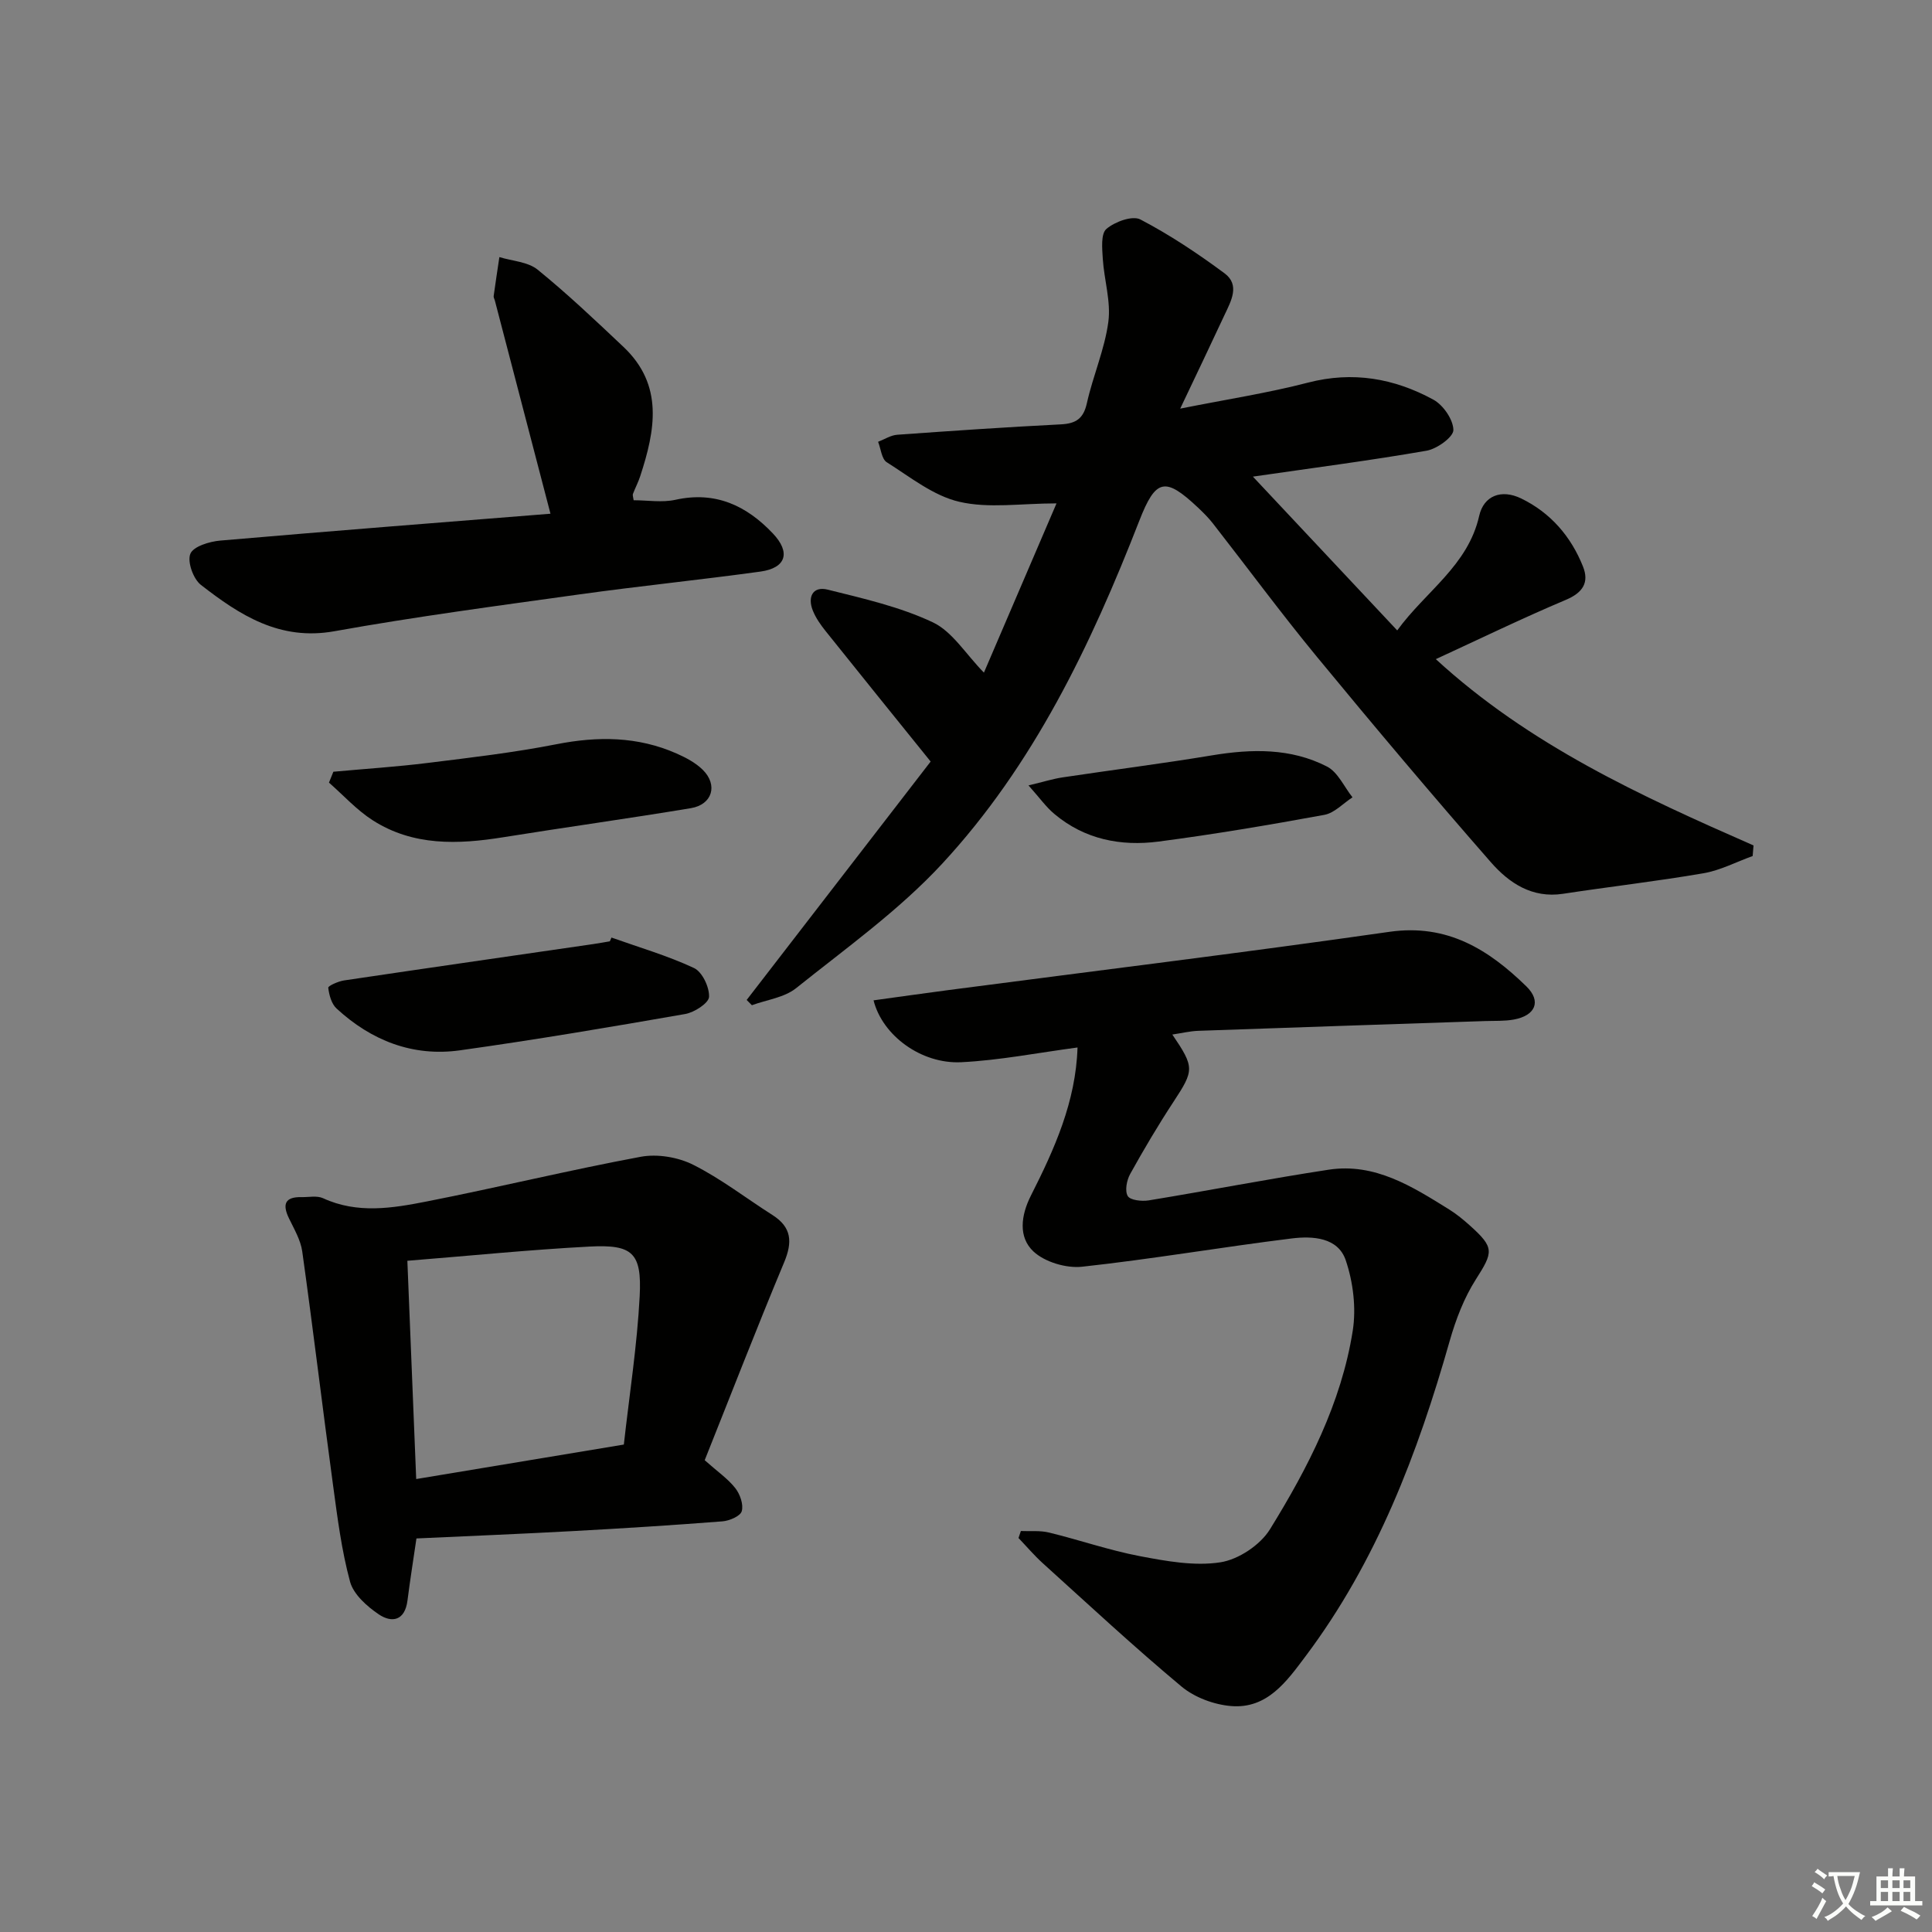
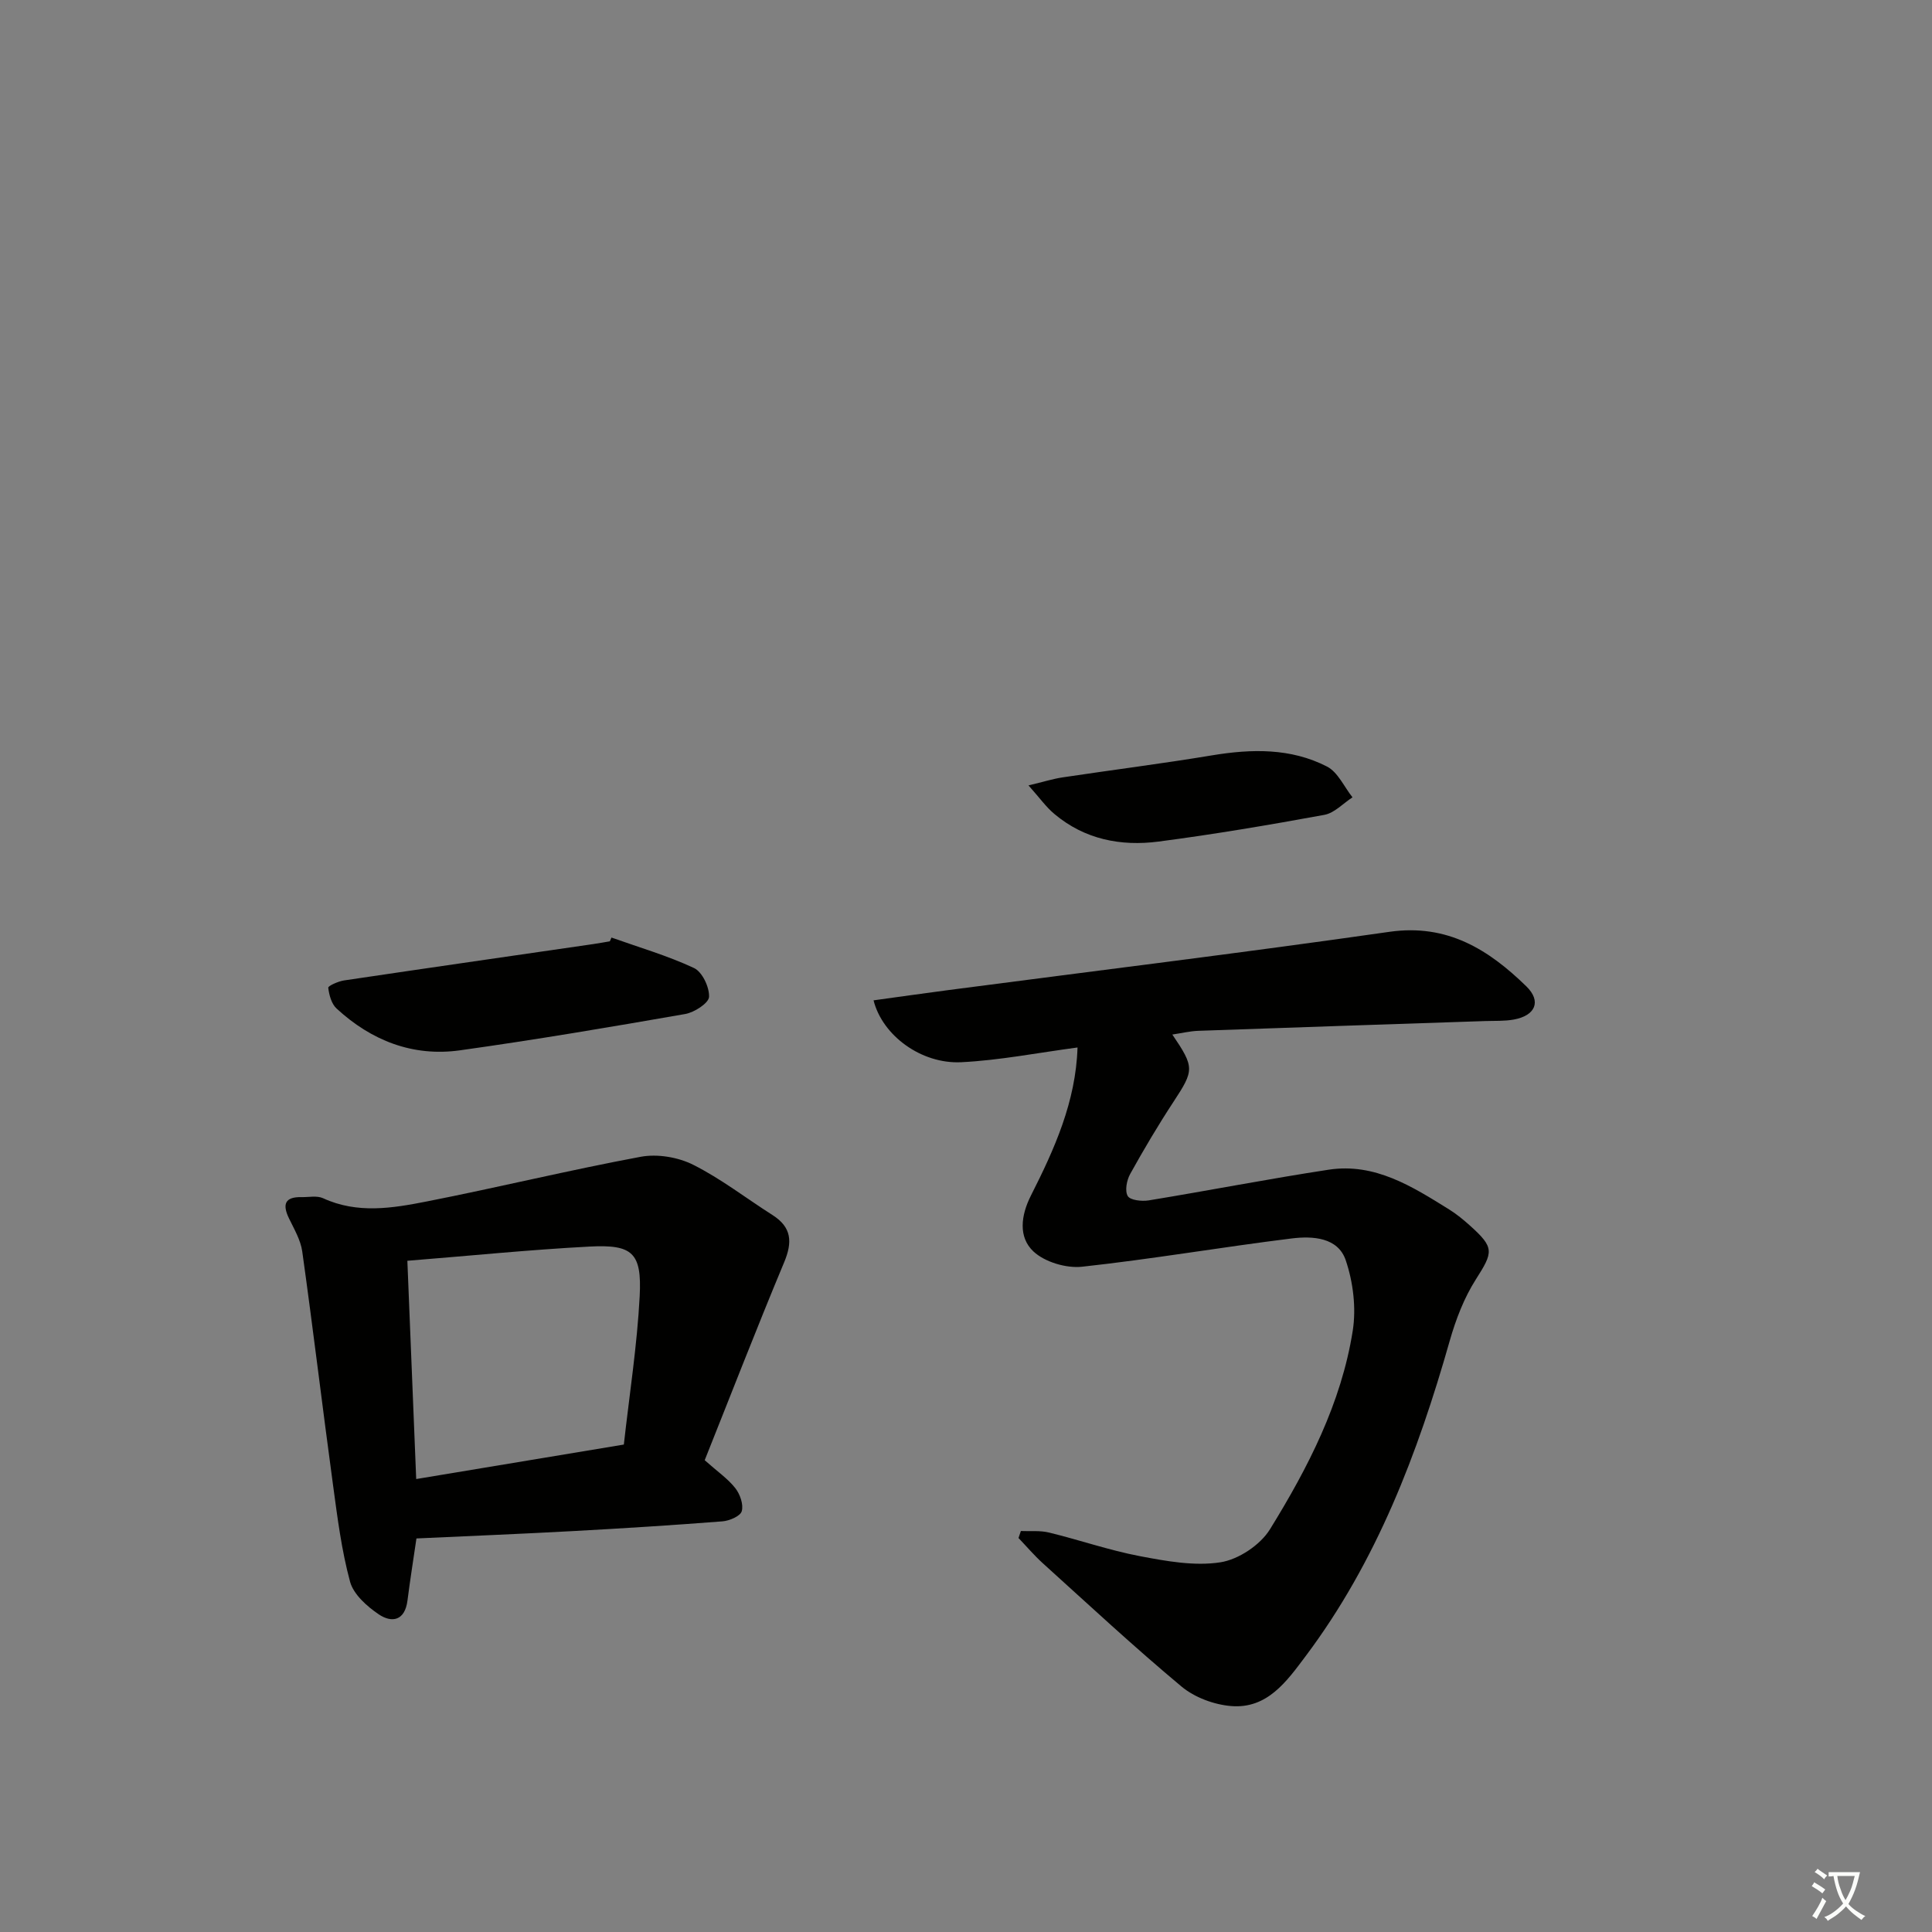
<svg xmlns="http://www.w3.org/2000/svg" enable-background="new 0 0 400 400" viewBox="0 0 400 400">
  <rect x="0" y="0" width="400" height="400" fill="#808080" stroke="none" />
  <path d="m377.9 391.2c-.2.3-.4.5-.6.8-.7-.6-1.4-1-2.2-1.5.2-.3.4-.5.5-.8.6.4 1.4.8 2.3 1.5zm-1.8 6.1c-.2-.2-.5-.4-.9-.6.4-.6.8-1.2 1.2-1.9s.7-1.3.9-1.9c.3.3.5.5.8.7-.7 1.3-1.4 2.6-2 3.7zm2.2-9c-.3.3-.5.5-.6.8-.6-.6-1.3-1.1-2-1.5.3-.3.5-.5.6-.7.6.5 1.3.9 2 1.4zm.3.2v-.9h2 4.5c-.3 1.3-.6 2.5-1 3.6s-.9 2.1-1.4 3c.4.5 1 1 1.6 1.4s1.2.8 1.9 1.1c-.3.2-.5.4-.8.8-.4-.3-1-.7-1.6-1.2s-1.2-1.1-1.6-1.6c-.5.6-1.1 1.1-1.7 1.6s-1.4.9-2.1 1.4c-.1-.3-.3-.5-.7-.8.6-.2 1.2-.5 1.9-1s1.4-1.1 2-1.8c-.5-.8-.9-1.6-1.2-2.5s-.6-2-.8-3.2c-.4.1-.7.1-1 .1zm2.5 2.7c.3 1 .7 1.7 1 2.2.3-.5.6-1.1 1-2s.6-1.9.9-3h-3.2-.4c.1.9.3 1.8.7 2.8z" fill="#fbfcfa" />
-   <path d="m396.5 388.5v1.5 3.6h1.5v.9c-.4 0-1 0-1.7 0h-7.9c-.5 0-.9 0-1.2 0v-.9h1.3v-3.5c0-.7 0-1.2 0-1.6h2.4c0-.8 0-1.4 0-1.7h1c0 .3-.1.8-.1 1.7h1.5c0-.8 0-1.4 0-1.7h1c0 .3-.1.9-.1 1.7zm-8.2 9.2c-.2-.3-.5-.5-.8-.8.8-.3 1.4-.6 1.9-.9s1-.7 1.4-1.1c.3.3.6.5.9.8-1.6 1-2.8 1.6-3.4 2zm2.6-6.8v-1.6h-1.5v1.6zm0 2.7v-1.9h-1.5v1.9zm2.4-2.7v-1.6h-1.5v1.6zm0 2.7v-1.9h-1.5v1.9zm.2 2 .7-.8c.4.2.9.5 1.6.8s1.3.7 1.8 1c-.3.3-.5.6-.8.8-.4-.3-1.5-1-3.3-1.8zm2-4.7v-1.6h-1.4v1.6zm0 2.7v-1.9h-1.4v1.9z" fill="#fbfcfa" />
  <g fill="#010100">
-     <path d="m244.35 84.6c9.64-1.92 18.15-3.23 26.45-5.38 9.27-2.41 17.85-.89 25.94 3.51 2.05 1.11 4.13 4.12 4.17 6.29.02 1.45-3.38 3.91-5.53 4.29-11.6 2.02-23.29 3.53-35.98 5.37 9.98 10.64 19.67 20.95 29.88 31.84 5.88-8.1 14.65-13.4 16.97-23.72.94-4.15 4.56-5.61 8.71-3.59 6.07 2.95 10.3 7.86 12.78 14.08 1.31 3.28 0 5.41-3.54 6.9-8.98 3.79-17.75 8.05-26.93 12.28 19.39 17.8 42.49 28.35 65.78 38.57-.06.73-.12 1.46-.18 2.19-3.39 1.22-6.69 2.97-10.19 3.57-9.65 1.66-19.39 2.77-29.07 4.25-6.41.98-11.19-2.25-14.92-6.51-12.26-14.01-24.26-28.26-36.1-42.63-7.4-8.99-14.31-18.37-21.48-27.55-.92-1.18-1.99-2.24-3.08-3.27-6.82-6.42-8.75-6-12.16 2.75-10.02 25.72-21.89 50.55-40.79 70.97-8.95 9.67-19.92 17.5-30.27 25.79-2.43 1.94-6.06 2.39-9.14 3.52-.36-.36-.72-.73-1.08-1.09 12.92-16.75 25.85-33.5 38.09-49.36-7.67-9.51-14.74-18.25-21.76-27.03-1.03-1.29-2.02-2.7-2.63-4.22-1.15-2.86.01-5.11 3.09-4.34 7.37 1.84 14.94 3.55 21.74 6.76 4.05 1.91 6.81 6.56 10.59 10.42 4.7-10.96 9.75-22.74 15.03-35.04-7.36 0-14.03 1.09-20.12-.33-5.37-1.24-10.18-5.13-15.03-8.19-1.06-.67-1.21-2.78-1.79-4.23 1.33-.51 2.63-1.37 3.98-1.46 11.28-.81 22.56-1.58 33.85-2.15 3.13-.16 4.69-1.18 5.4-4.4 1.26-5.66 3.68-11.12 4.44-16.82.56-4.22-.87-8.69-1.15-13.06-.13-2.11-.43-5.17.75-6.18 1.73-1.49 5.39-2.83 7.04-1.96 6.09 3.18 11.87 7.04 17.41 11.14 3.26 2.41 1.36 5.75.01 8.62-2.79 5.99-5.65 11.97-9.18 19.4z" />
    <path d="m223.09 216.87c-8.33 1.11-16.17 2.66-24.06 3.05-8.3.41-16.34-5.53-18.17-12.81 5.22-.72 10.38-1.45 15.54-2.13 30.43-3.99 60.91-7.71 91.29-12.06 11.98-1.71 20.53 3.7 28.32 11.29 3.19 3.11 1.87 6.07-2.61 6.88-1.95.35-3.98.24-5.97.31-19.77.67-39.55 1.31-59.32 2.02-1.75.06-3.49.49-5.39.77 4.63 6.82 4.52 7.39.25 13.91-3.19 4.86-6.16 9.88-8.98 14.96-.72 1.3-1.14 3.5-.5 4.57.52.87 2.9 1.13 4.33.9 12.44-2.04 24.83-4.46 37.29-6.36 9.57-1.45 17.31 3.5 24.96 8.26 1.55.96 2.97 2.15 4.33 3.37 5.04 4.53 4.76 5.43 1.17 11.07-2.45 3.84-4.16 8.31-5.42 12.73-6.62 23.31-15.15 45.73-29.85 65.31-3.9 5.2-7.93 10.93-15.41 10.31-3.54-.29-7.56-1.78-10.27-4.04-9.83-8.2-19.21-16.93-28.71-25.52-1.79-1.62-3.36-3.48-5.04-5.23.16-.48.33-.97.49-1.45 1.95.09 3.98-.14 5.84.32 6.29 1.53 12.44 3.67 18.78 4.88 5.48 1.04 11.3 2.11 16.68 1.28 3.75-.58 8.26-3.58 10.27-6.83 7.86-12.73 14.77-26.12 17.14-41.11.74-4.71.09-10.06-1.45-14.6-1.61-4.75-6.87-5.04-11.13-4.52-14.5 1.79-28.92 4.28-43.44 5.86-3.29.36-7.74-.96-10.1-3.17-3.13-2.95-2.61-7.4-.51-11.56 4.88-9.63 9.3-19.45 9.65-30.66z" />
    <path d="m145.9 302.32c2.71 2.41 4.83 3.86 6.34 5.79.98 1.25 1.73 3.38 1.33 4.77-.29 1.02-2.55 1.99-4 2.1-10.27.8-20.56 1.45-30.86 2.01-10.61.58-21.23 1.01-32.49 1.53-.56 3.84-1.28 8.35-1.86 12.87-.53 4.14-3.2 4.7-5.96 2.83-2.43-1.65-5.2-4.11-5.92-6.73-1.77-6.52-2.62-13.31-3.53-20.03-2.19-16.1-4.12-32.24-6.37-48.34-.33-2.38-1.68-4.65-2.75-6.87-1.41-2.92-.85-4.47 2.6-4.4 1.5.03 3.2-.35 4.46.23 7.1 3.27 14.35 2.07 21.46.67 14.8-2.91 29.47-6.49 44.3-9.25 3.44-.64 7.71.07 10.86 1.65 5.76 2.89 10.94 6.92 16.41 10.4 4 2.54 4.19 5.59 2.42 9.82-5.72 13.69-11.08 27.54-16.44 40.95zm-61.56-41.29c.62 15.36 1.22 30.05 1.83 45.19 14.48-2.4 28.48-4.73 42.99-7.14 1.15-10.34 2.75-20.51 3.28-30.73.46-8.98-1.47-10.73-10.39-10.26-12.41.65-24.79 1.91-37.71 2.94z" />
-     <path d="m113.97 106.36c-3.92-15.04-7.72-29.58-11.51-44.12-.08-.32-.3-.66-.25-.96.37-2.69.78-5.37 1.18-8.05 2.68.82 5.91.97 7.92 2.6 6.17 5.01 11.96 10.5 17.75 15.97 8.41 7.93 6.59 17.31 3.49 26.79-.41 1.26-1.04 2.44-1.51 3.68-.1.26.06.63.15 1.3 2.87 0 5.9.52 8.68-.1 8.26-1.82 14.68 1.21 20.14 6.97 3.74 3.94 2.75 7.16-2.57 7.9-12.49 1.72-25.04 2.99-37.53 4.73-16.92 2.36-33.87 4.6-50.68 7.62-11.32 2.03-19.59-3.34-27.63-9.59-1.59-1.23-2.86-4.81-2.19-6.44.63-1.54 3.97-2.55 6.21-2.74 23.14-2 46.29-3.8 68.35-5.56z" />
    <path d="m126.6 194.11c5.73 2.04 11.61 3.75 17.09 6.31 1.7.8 3.2 3.96 3.11 5.97-.06 1.29-3.04 3.22-4.94 3.55-15.51 2.71-31.04 5.34-46.64 7.52-9.75 1.36-18.34-2.02-25.53-8.65-1.06-.97-1.55-2.8-1.73-4.31-.05-.38 2.06-1.33 3.26-1.51 17.2-2.56 34.41-5.03 51.61-7.53 1.15-.17 2.29-.38 3.43-.57.11-.26.22-.52.34-.78z" />
-     <path d="m69.02 159.78c6.53-.6 13.09-1.02 19.6-1.83 8.88-1.1 17.79-2.14 26.56-3.86 8.58-1.69 16.84-1.64 24.89 1.91 1.94.86 3.96 1.92 5.44 3.39 3.17 3.14 1.97 7.19-2.46 7.93-12.92 2.15-25.9 3.94-38.84 6.02-9.39 1.51-18.66 1.85-27.03-3.5-3.33-2.13-6.07-5.18-9.07-7.81.31-.76.61-1.5.91-2.25z" />
    <path d="m212.94 162.61c3.1-.74 5.05-1.36 7.05-1.66 10.3-1.55 20.65-2.85 30.93-4.56 8.21-1.36 16.32-1.54 23.83 2.32 2.25 1.16 3.54 4.2 5.27 6.37-1.94 1.25-3.74 3.25-5.84 3.63-11.4 2.09-22.84 4.03-34.33 5.53-7.79 1.01-15.28-.45-21.53-5.7-1.71-1.41-3.03-3.3-5.38-5.93z" />
  </g>
</svg>